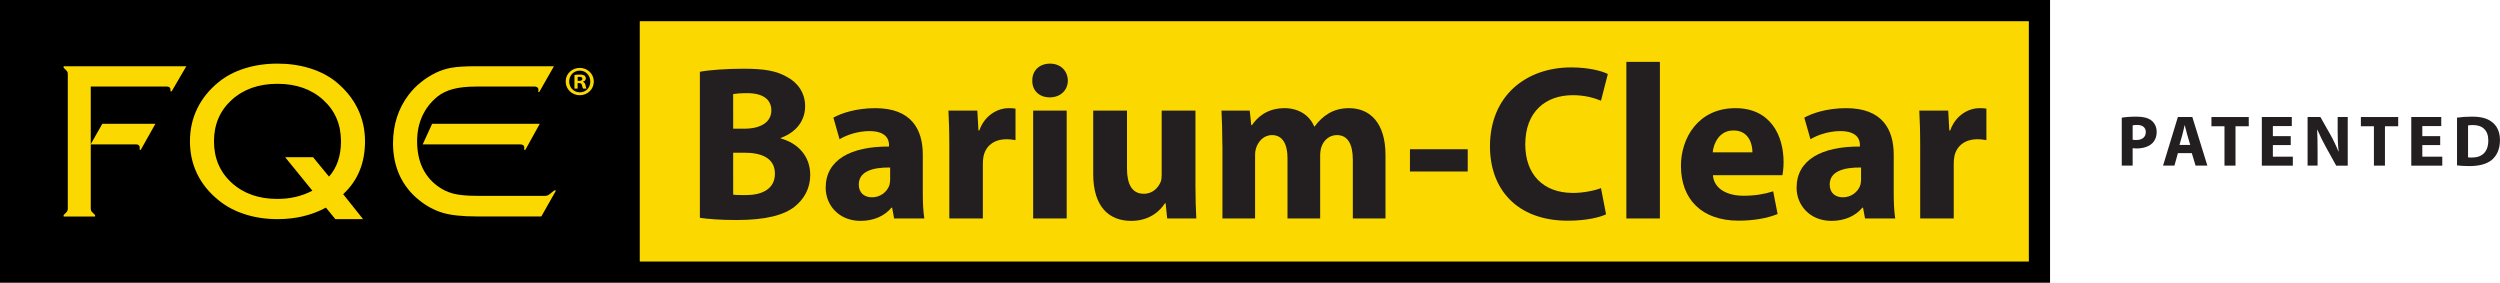
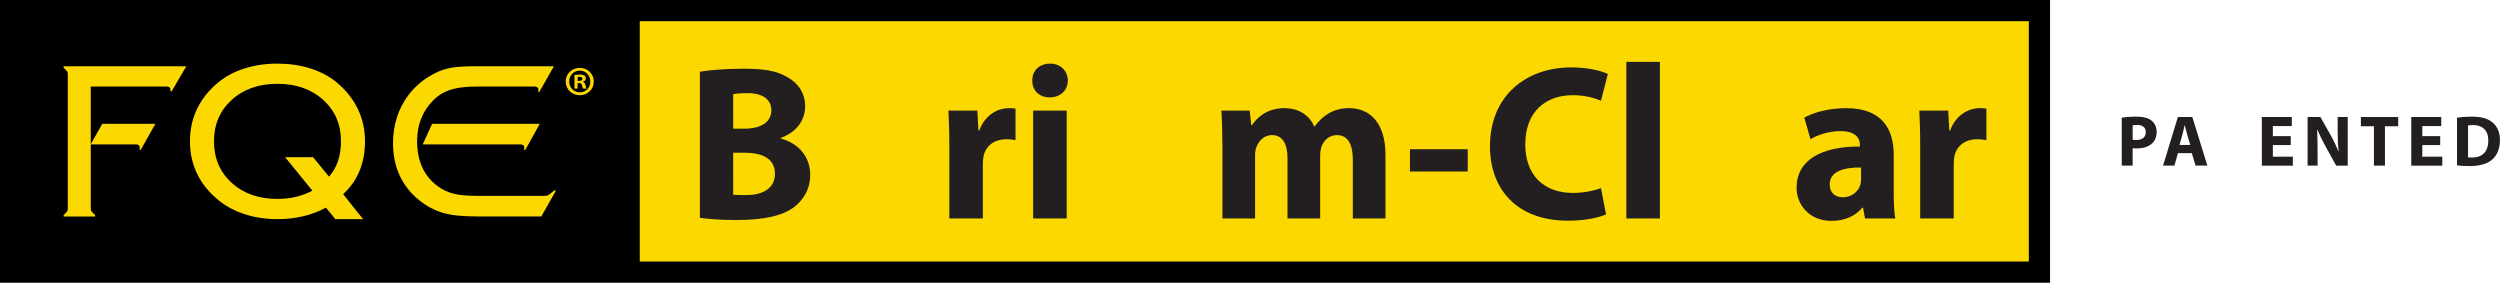
<svg xmlns="http://www.w3.org/2000/svg" viewBox="0 0 707.3 80">
  <path d="m179.1 2.04h397.66v75.67h-397.66z" fill="#fbd900" />
  <path d="m5 1h176v78h-176z" />
  <path d="m19.18 58.98v-38.05c0-.22-.03-.4-.09-.55s-.18-.3-.34-.46l-.75-.75v-.42h34.71l-4.14 7.09h-.34v-.42c0-.32-.08-.55-.25-.7s-.42-.23-.75-.23h-21.55v16.3l3.27-5.77h15.02l-4.14 7.36h-.31v-.72c0-.26-.09-.46-.28-.6s-.44-.21-.75-.21h-12.81v18.13c0 .24.04.45.11.63s.19.34.36.48l.75.75v.42h-8.9v-.42l.75-.75c.14-.14.25-.3.33-.48.07-.18.11-.39.11-.63z" fill="#fbd900" />
  <path d="m97.09 54.94 5.63 7.06h-7.84l-2.67-3.26c-1.99 1.08-4.13 1.89-6.42 2.44s-4.72.82-7.29.82c-3.28 0-6.34-.46-9.21-1.38s-5.35-2.24-7.46-3.98c-2.67-2.15-4.69-4.64-6.05-7.45s-2.04-5.88-2.04-9.21.68-6.41 2.05-9.24 3.38-5.32 6.03-7.48c2.05-1.69 4.51-3 7.39-3.9 2.87-.91 5.97-1.36 9.28-1.36s6.44.45 9.31 1.36 5.33 2.21 7.39 3.9c2.65 2.19 4.67 4.71 6.03 7.54 1.37 2.83 2.05 5.89 2.05 9.18 0 3.07-.51 5.85-1.54 8.35-1.02 2.49-2.58 4.7-4.65 6.61zm-4.01-4.97c1.12-1.24 1.96-2.7 2.54-4.4.57-1.69.85-3.56.85-5.59 0-4.77-1.67-8.67-5.02-11.71s-7.67-4.56-12.96-4.56-9.6 1.52-12.94 4.56-5.01 6.95-5.01 11.71 1.67 8.7 5.01 11.74 7.65 4.56 12.94 4.56c1.82 0 3.56-.2 5.19-.58 1.64-.39 3.2-.97 4.7-1.75l-7.71-9.48h7.9z" fill="#fbd900" />
  <path d="m134.77 24.49c-2.63 0-4.82.23-6.56.69s-3.22 1.17-4.42 2.12c-1.91 1.56-3.35 3.41-4.32 5.55-.98 2.14-1.46 4.52-1.46 7.13 0 2.77.48 5.21 1.43 7.31s2.38 3.87 4.29 5.31c1.35 1.02 2.85 1.74 4.49 2.17 1.65.43 3.91.64 6.8.64h19.16c.27 0 .51-.04.72-.12s.44-.22.68-.42l1.21-.99h.53l-4.17 7.36h-18.13c-4.19 0-7.44-.34-9.75-1.03s-4.49-1.84-6.52-3.45c-2.49-1.95-4.37-4.3-5.65-7.04-1.27-2.74-1.91-5.8-1.91-9.17 0-2.61.37-5.06 1.1-7.36.74-2.29 1.83-4.4 3.28-6.31 1.01-1.34 2.18-2.53 3.48-3.59 1.31-1.06 2.74-1.96 4.29-2.72 1.37-.66 2.84-1.13 4.42-1.41 1.57-.28 3.91-.42 7-.42h21.96l-4.14 7.27h-.31l.06-.54v-.12c0-.26-.1-.47-.31-.63s-.47-.24-.78-.24h-16.48zm-15.18 16.36 2.67-5.83h30.45l-4.07 7.36h-.37l.06-.6v-.12c0-.24-.1-.43-.29-.58-.2-.15-.46-.22-.79-.22h-27.65z" fill="#fbd900" />
  <path d="m168 23.05c0 2.18-1.73 3.89-3.97 3.89s-3.99-1.71-3.99-3.89 1.77-3.84 3.99-3.84 3.97 1.71 3.97 3.84zm-6.97 0c0 1.71 1.28 3.07 3.03 3.07s2.95-1.36 2.95-3.05-1.25-3.09-2.98-3.09-3 1.38-3 3.07zm2.39 2.01h-.9v-3.84c.36-.07.85-.12 1.49-.12.73 0 1.06.12 1.35.28.21.16.38.47.38.84 0 .42-.33.75-.8.89v.05c.38.14.59.42.71.94.12.59.19.82.28.96h-.97c-.12-.14-.19-.49-.31-.94-.07-.42-.31-.61-.8-.61h-.43zm.02-2.18h.43c.5 0 .9-.16.9-.56 0-.35-.26-.59-.83-.59-.24 0-.4.02-.5.05z" fill="#fbd900" />
  <path d="m574 6v68h-568v-68zm6-6h-580v80h580z" />
  <g fill="#231f20">
    <path d="m198 20.31c2.5-.5 7.56-.87 12.3-.87 5.81 0 9.37.56 12.43 2.37 2.94 1.56 5.06 4.43 5.06 8.24s-2.19 7.24-6.93 8.99v.12c4.81 1.31 8.37 4.93 8.37 10.36 0 3.81-1.75 6.8-4.37 8.92-3.06 2.43-8.18 3.81-16.55 3.81-4.68 0-8.18-.31-10.3-.62v-41.32zm9.43 16.1h3.12c5 0 7.68-2.06 7.68-5.18s-2.44-4.87-6.74-4.87c-2.06 0-3.25.12-4.06.25zm0 18.66c.94.12 2.06.12 3.69.12 4.31 0 8.12-1.62 8.12-6.05s-3.81-5.93-8.56-5.93h-3.25z" />
-     <path d="m252.96 61.81-.56-3.06h-.19c-2 2.43-5.12 3.74-8.74 3.74-6.18 0-9.87-4.49-9.87-9.36 0-7.93 7.12-11.73 17.92-11.67v-.44c0-1.62-.87-3.93-5.56-3.93-3.12 0-6.43 1.06-8.43 2.31l-1.75-6.12c2.12-1.19 6.31-2.68 11.87-2.68 10.18 0 13.43 5.99 13.43 13.17v10.61c0 2.93.12 5.74.44 7.43zm-1.12-14.42c-5-.06-8.87 1.12-8.87 4.81 0 2.43 1.62 3.62 3.75 3.62 2.37 0 4.31-1.56 4.93-3.5.12-.5.19-1.06.19-1.62z" />
    <path d="m268.58 41.34c0-4.49-.12-7.43-.25-10.05h8.18l.31 5.62h.25c1.56-4.43 5.31-6.3 8.24-6.3.87 0 1.31 0 2 .12v8.92c-.69-.12-1.5-.25-2.56-.25-3.5 0-5.87 1.87-6.49 4.81-.12.62-.19 1.37-.19 2.12v15.48h-9.49z" />
    <path d="m302.11 22.81c0 2.62-2 4.74-5.12 4.74s-5-2.12-4.93-4.74c-.06-2.75 1.94-4.81 5-4.81s5 2.06 5.06 4.81zm-9.81 39.01v-30.53h9.49v30.52h-9.49z" />
-     <path d="m338.21 52.01c0 3.99.12 7.24.25 9.8h-8.24l-.44-4.31h-.19c-1.19 1.87-4.06 4.99-9.56 4.99-6.18 0-10.74-3.87-10.74-13.29v-17.91h9.56v16.42c0 4.43 1.44 7.11 4.75 7.11 2.62 0 4.12-1.81 4.75-3.31.25-.56.31-1.31.31-2.06v-18.16h9.56v20.72z" />
    <path d="m345.83 41.03c0-3.81-.12-7.05-.25-9.74h7.99l.44 4.12h.19c1.31-1.93 4-4.81 9.24-4.81 3.94 0 7.06 2 8.37 5.18h.12c1.12-1.56 2.5-2.81 3.94-3.68 1.69-1 3.56-1.5 5.81-1.5 5.87 0 10.3 4.12 10.3 13.23v17.98h-9.24v-16.6c0-4.43-1.44-6.99-4.5-6.99-2.19 0-3.75 1.5-4.37 3.31-.25.69-.37 1.69-.37 2.43v17.85h-9.24v-17.1c0-3.87-1.37-6.49-4.37-6.49-2.44 0-3.87 1.87-4.43 3.43-.31.75-.37 1.62-.37 2.37v17.79h-9.24v-20.78z" />
    <path d="m454.39 60.63c-1.75.87-5.68 1.81-10.8 1.81-14.55 0-22.05-9.05-22.05-21.03 0-14.36 10.24-22.34 22.98-22.34 4.93 0 8.68 1 10.37 1.87l-1.94 7.55c-1.94-.81-4.62-1.56-7.99-1.56-7.56 0-13.43 4.56-13.43 13.92 0 8.43 5 13.73 13.49 13.73 2.87 0 6.06-.62 7.93-1.37l1.44 7.43z" />
    <path d="m460.13 17.5h9.49v44.31h-9.49z" />
-     <path d="m484.62 49.58c.31 3.93 4.18 5.8 8.62 5.8 3.25 0 5.87-.44 8.43-1.25l1.25 6.43c-3.12 1.25-6.93 1.87-11.05 1.87-10.37 0-16.3-5.99-16.3-15.54 0-7.74 4.81-16.29 15.43-16.29 9.87 0 13.61 7.68 13.61 15.23 0 1.62-.19 3.06-.31 3.74h-19.67zm11.18-6.49c0-2.31-1-6.18-5.37-6.18-4 0-5.62 3.62-5.87 6.18z" />
    <path d="m527.65 61.81-.56-3.06h-.19c-2 2.43-5.12 3.74-8.74 3.74-6.18 0-9.87-4.49-9.87-9.36 0-7.93 7.12-11.73 17.92-11.67v-.44c0-1.62-.87-3.93-5.56-3.93-3.12 0-6.43 1.06-8.43 2.31l-1.75-6.12c2.12-1.19 6.31-2.68 11.87-2.68 10.18 0 13.43 5.99 13.43 13.17v10.61c0 2.93.12 5.74.44 7.43zm-1.12-14.42c-5-.06-8.87 1.12-8.87 4.81 0 2.43 1.62 3.62 3.75 3.62 2.37 0 4.31-1.56 4.93-3.5.12-.5.19-1.06.19-1.62z" />
    <path d="m543.26 41.34c0-4.49-.12-7.43-.25-10.05h8.18l.31 5.62h.25c1.56-4.43 5.31-6.3 8.24-6.3.87 0 1.31 0 2 .12v8.92c-.69-.12-1.5-.25-2.56-.25-3.5 0-5.87 1.87-6.49 4.81-.12.62-.19 1.37-.19 2.12v15.48h-9.49z" />
    <path d="m415.25 42.22v6.3h-16.35v-6.3z" />
    <path d="m600.3 33.29c.96-.16 2.3-.29 4.2-.29s3.28.37 4.2 1.1c.88.69 1.47 1.84 1.47 3.18s-.45 2.49-1.27 3.27c-1.06 1-2.63 1.45-4.47 1.45-.41 0-.78-.02-1.06-.06v4.92h-3.08v-13.57zm3.08 6.24c.27.06.59.08 1.04.08 1.65 0 2.67-.84 2.67-2.24 0-1.26-.88-2.02-2.43-2.02-.63 0-1.06.06-1.29.12v4.06z" />
    <path d="m616.17 43.33-.98 3.53h-3.22l4.2-13.76h4.08l4.26 13.76h-3.34l-1.06-3.53zm3.49-2.33-.86-2.92c-.24-.82-.49-1.84-.69-2.65h-.04c-.2.82-.41 1.86-.63 2.65l-.82 2.92z" />
-     <path d="m629.35 35.72h-3.69v-2.61h10.56v2.61h-3.75v11.14h-3.12z" />
    <path d="m648.1 41.05h-5.06v3.27h5.65v2.55h-8.77v-13.76h8.48v2.55h-5.36v2.86h5.06z" />
    <path d="m652.86 46.87v-13.76h3.63l2.85 5.04c.82 1.45 1.63 3.16 2.24 4.71h.06c-.2-1.82-.27-3.67-.27-5.73v-4.02h2.85v13.76h-3.26l-2.94-5.31c-.82-1.47-1.71-3.25-2.39-4.86l-.06.02c.08 1.82.12 3.76.12 6v4.14h-2.85z" />
    <path d="m671.63 35.72h-3.69v-2.61h10.56v2.61h-3.75v11.14h-3.12z" />
    <path d="m690.38 41.05h-5.06v3.27h5.65v2.55h-8.77v-13.76h8.48v2.55h-5.36v2.86h5.06z" />
    <path d="m695.14 33.29c1.14-.18 2.63-.29 4.2-.29 2.61 0 4.3.47 5.63 1.47 1.43 1.06 2.32 2.76 2.32 5.18 0 2.63-.96 4.45-2.28 5.57-1.45 1.2-3.65 1.77-6.34 1.77-1.61 0-2.75-.1-3.53-.2v-13.51zm3.12 11.22c.26.06.69.06 1.08.06 2.81.02 4.65-1.53 4.65-4.82.02-2.86-1.65-4.37-4.32-4.37-.69 0-1.14.06-1.41.12v9z" />
  </g>
</svg>